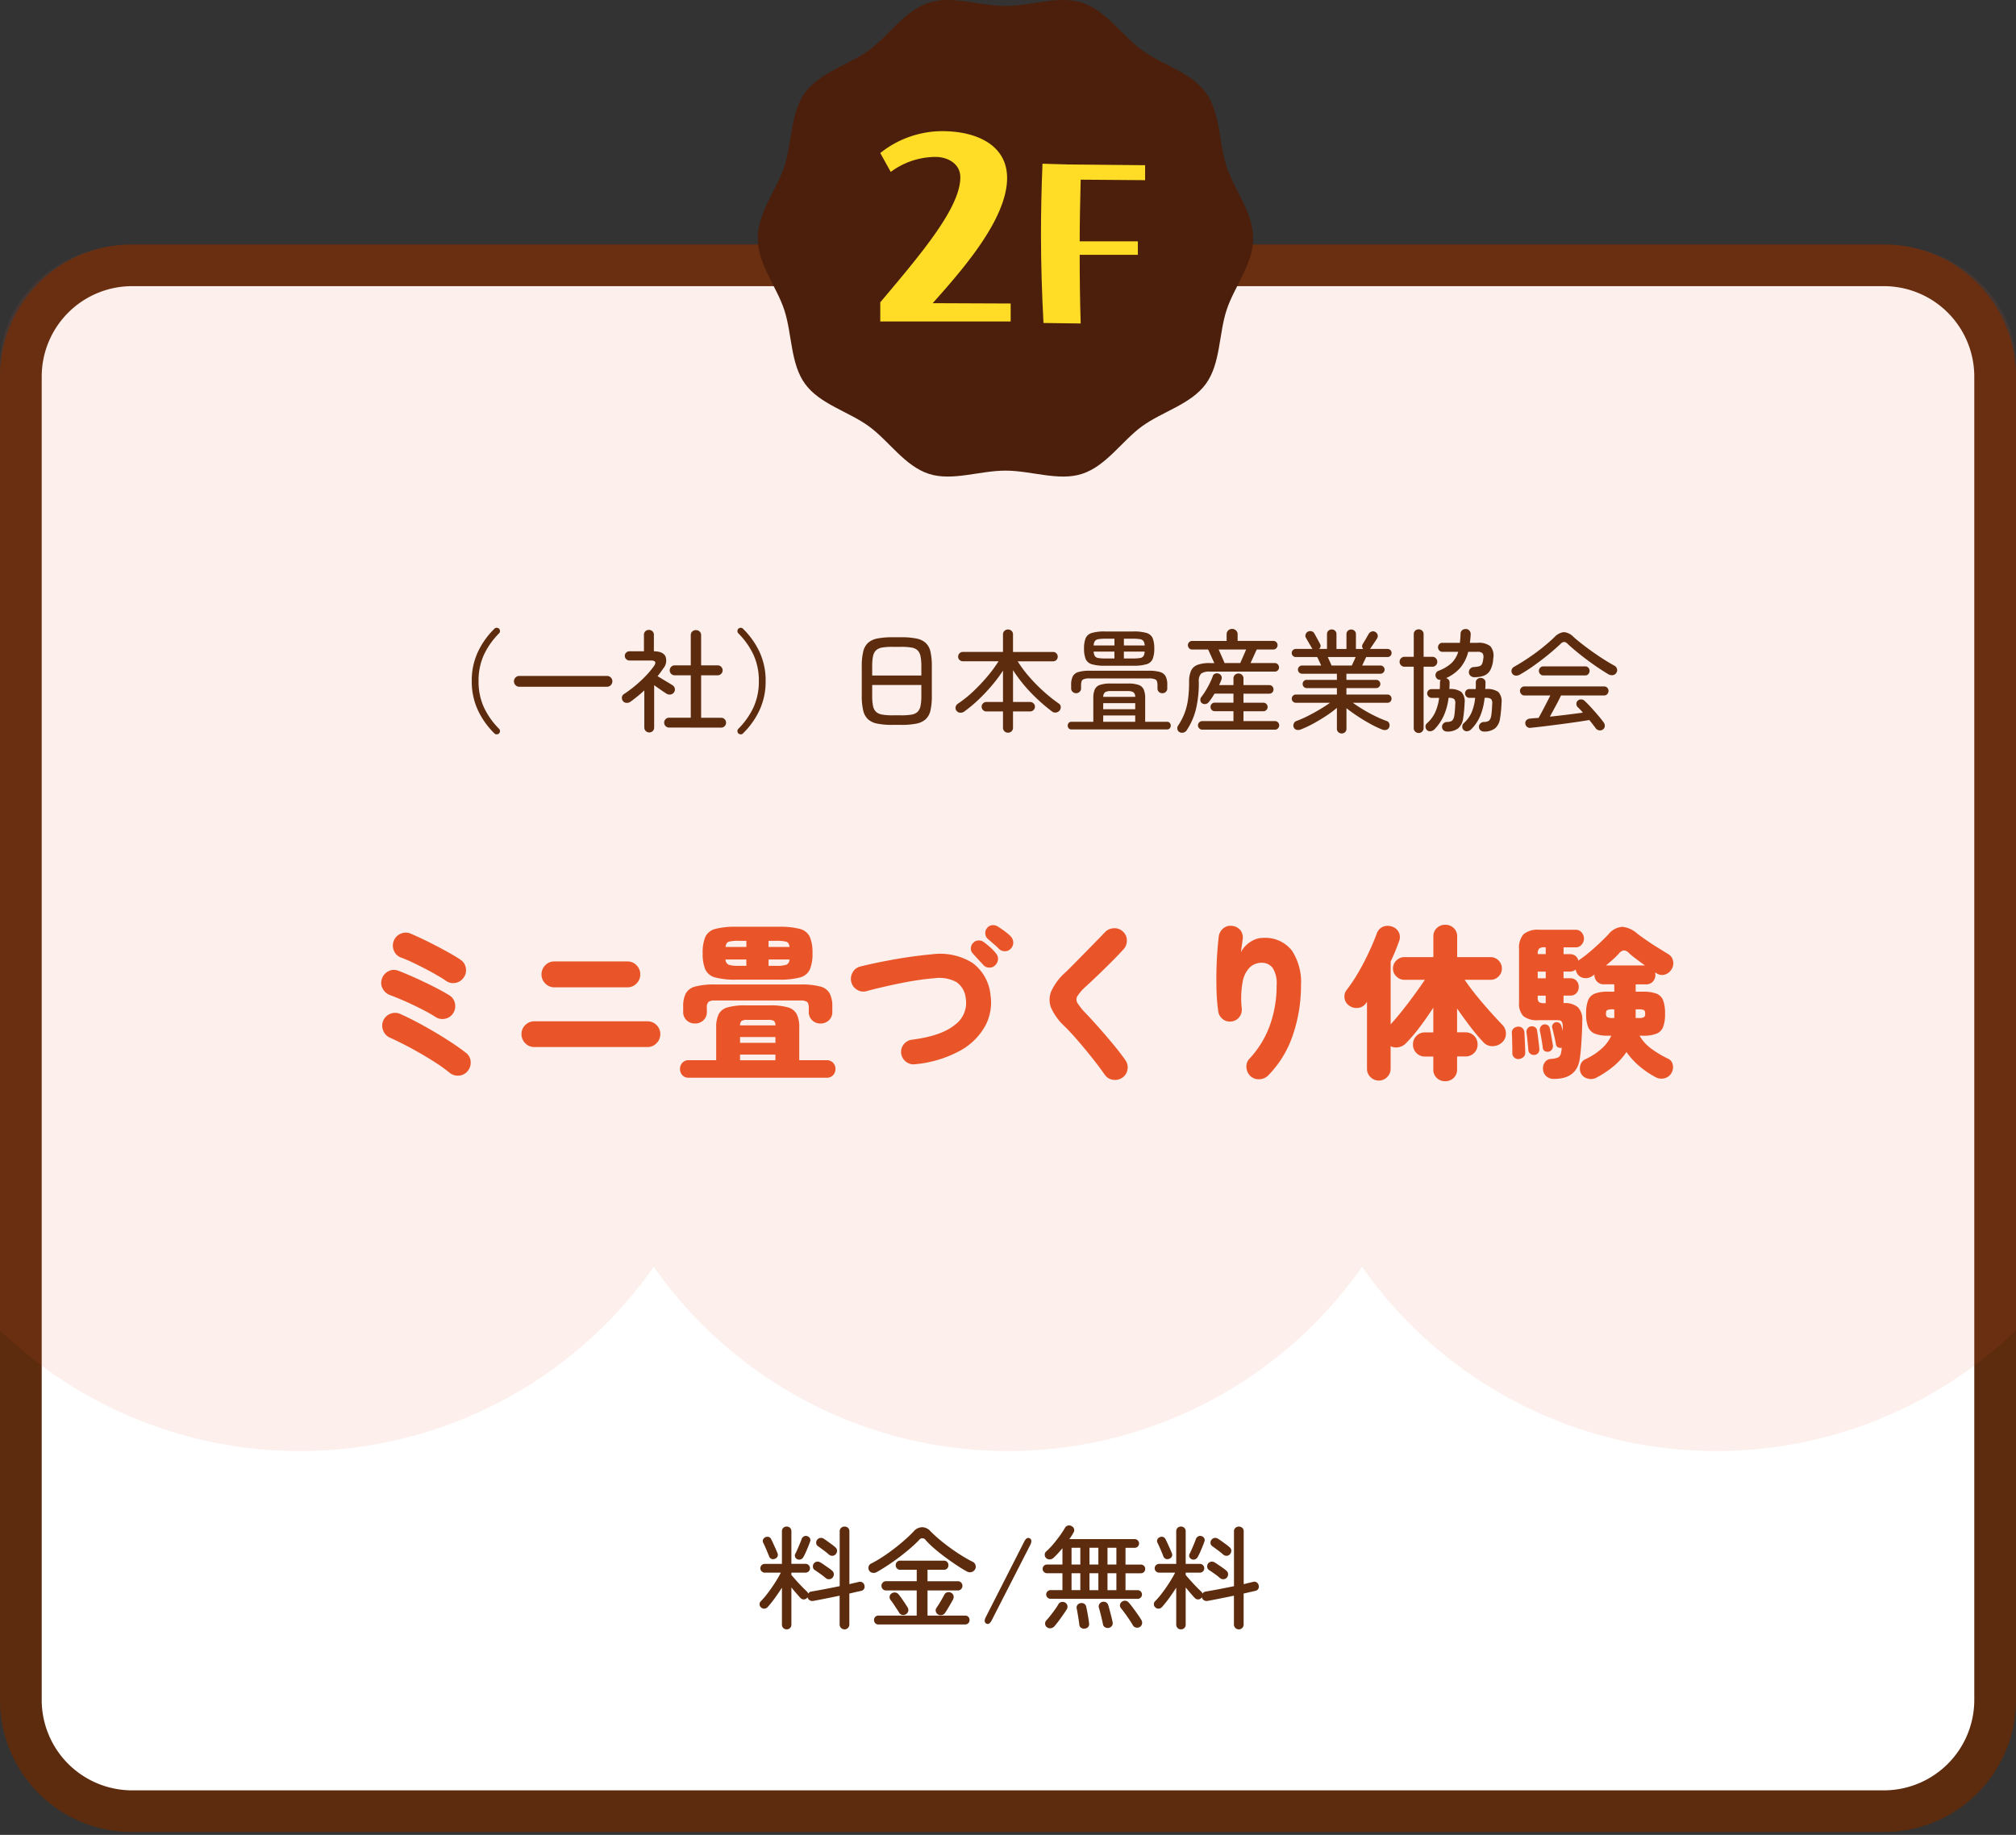
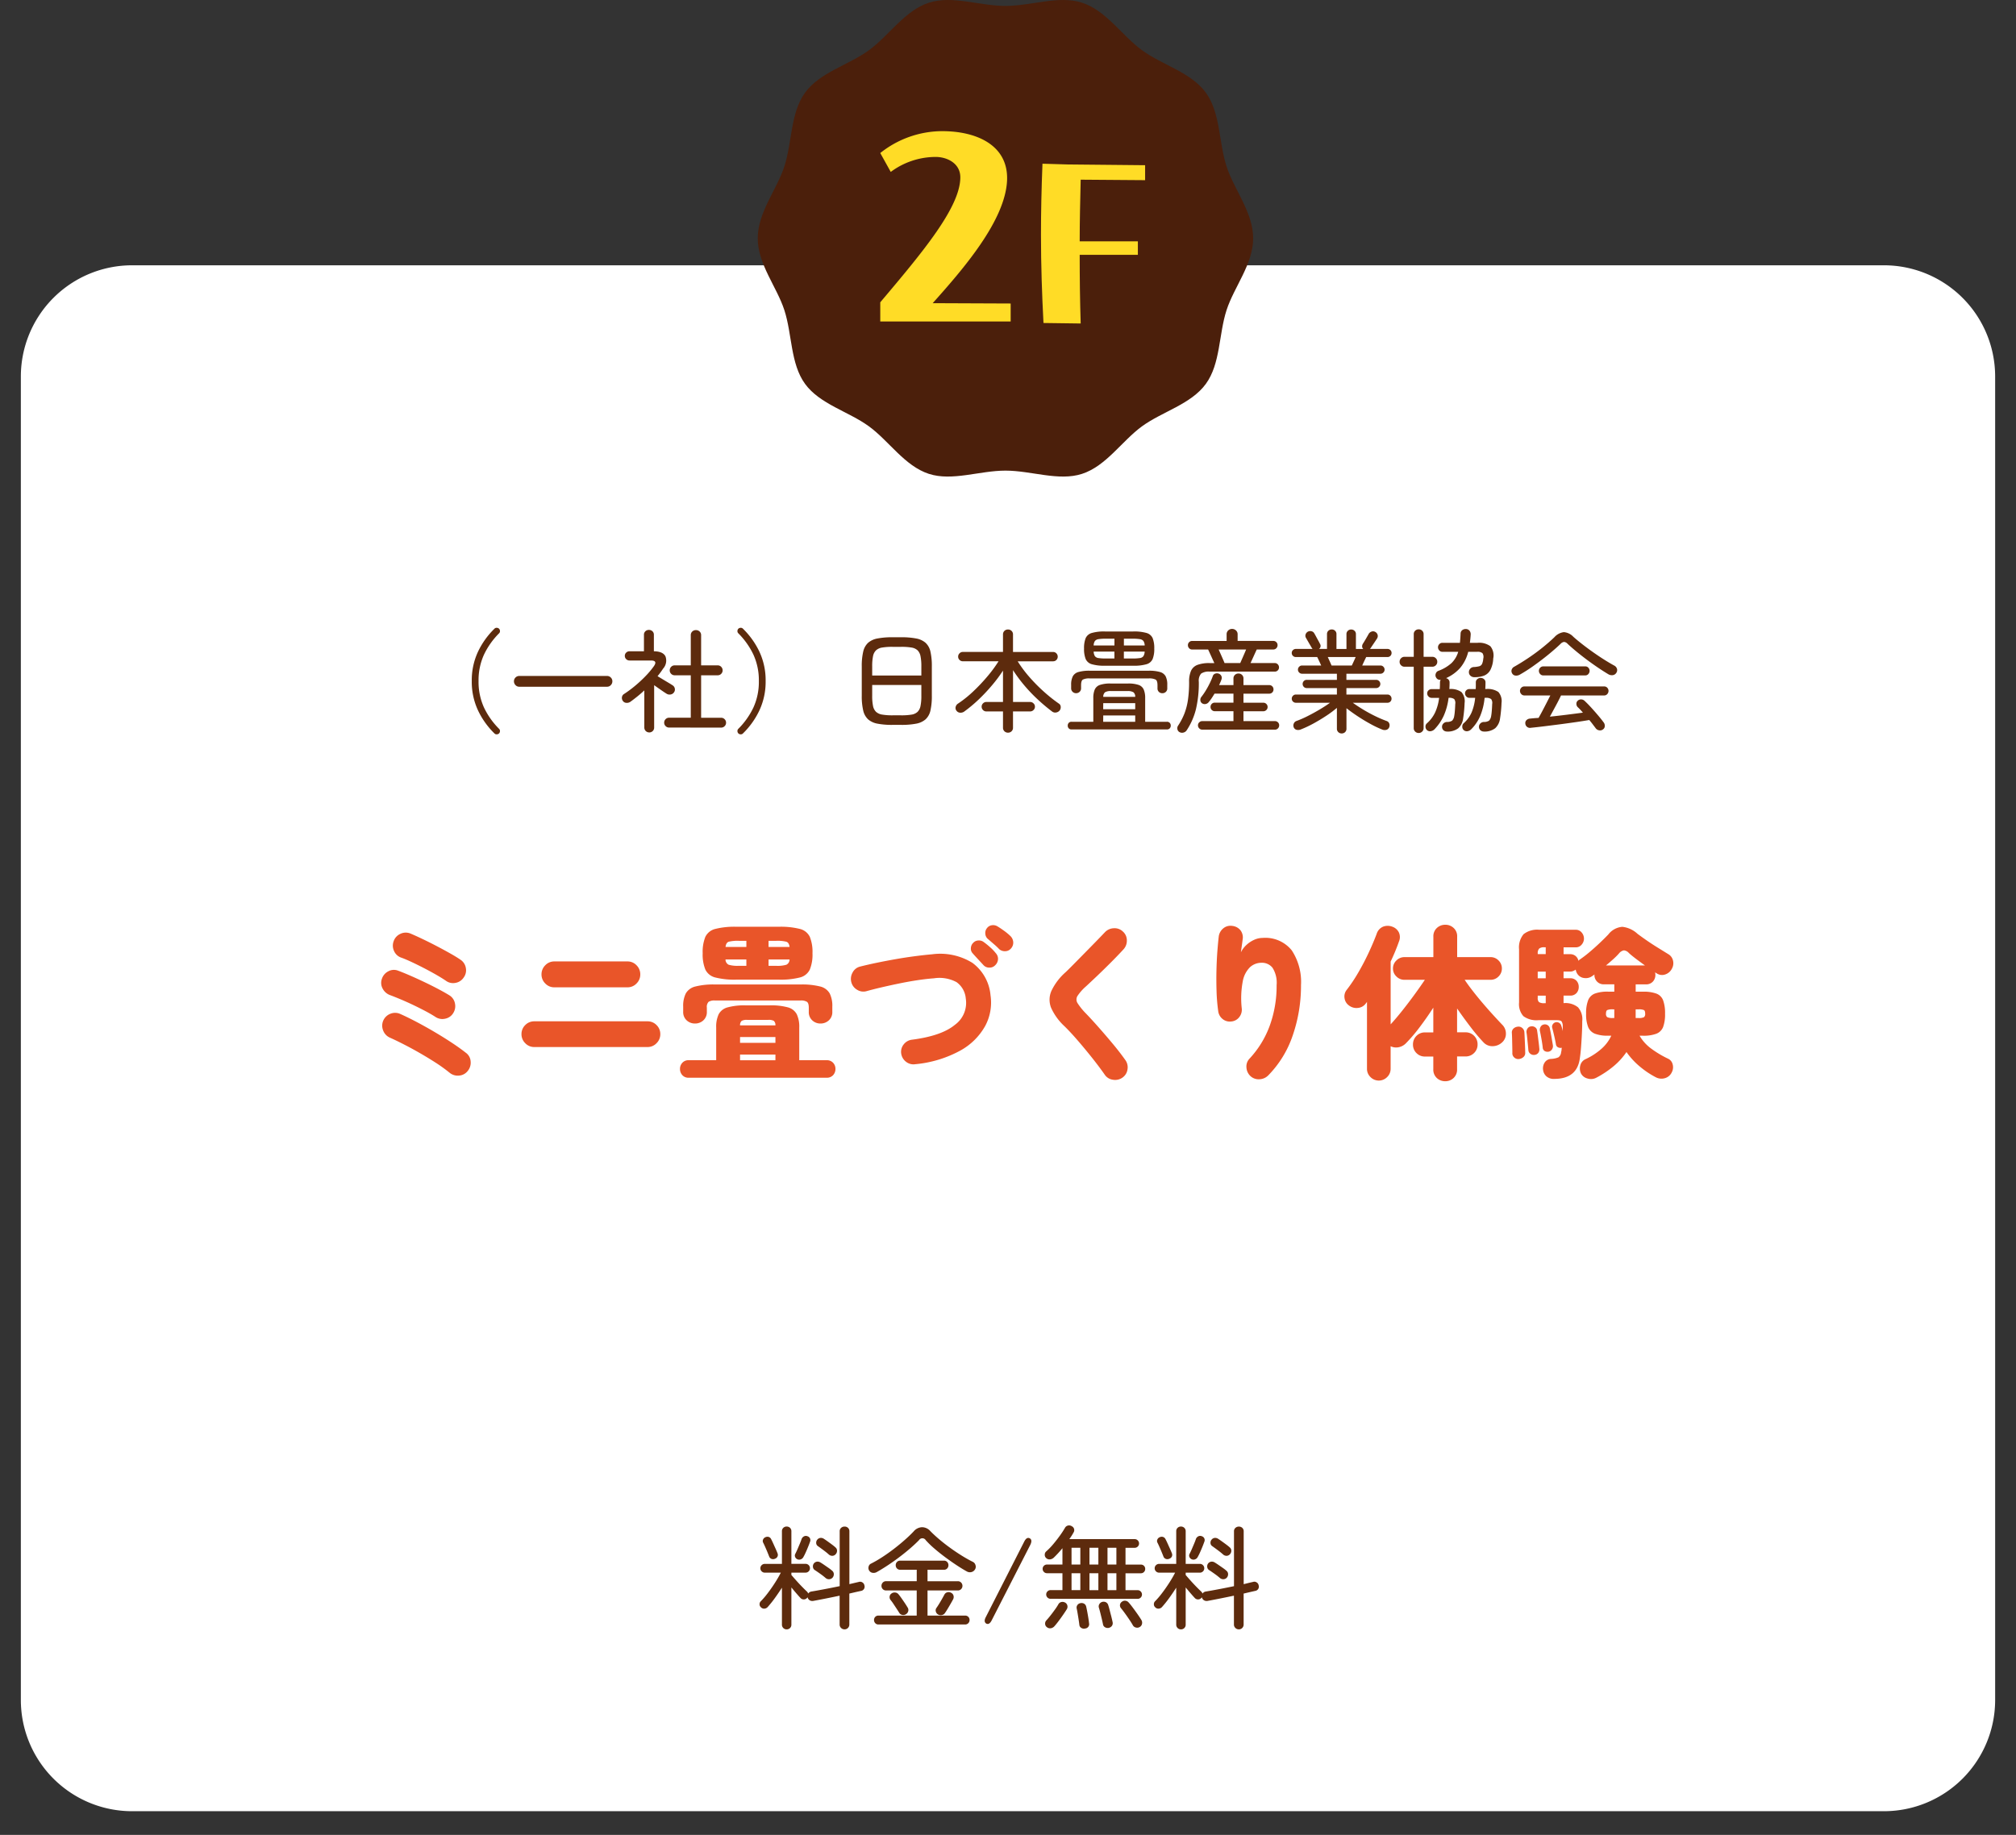
<svg xmlns="http://www.w3.org/2000/svg" width="290" height="264" viewBox="0 0 290 264">
  <rect x="0" y="0" width="290" height="264" fill="#333333" stroke="none" />
  <defs>
    <clipPath id="a">
      <path d="M19,0H271c10.493,0,19,7.773,19,17.362V211.468c0,9.589-8.507,17.362-19,17.362H19c-10.493,0-19-7.773-19-17.362V17.362C0,7.773,8.507,0,19,0Z" transform="translate(43 6334)" fill="#fff" stroke="#5d2b0d" stroke-width="6" />
    </clipPath>
    <clipPath id="b">
-       <rect width="531.974" height="311.399" fill="#e95529" />
-     </clipPath>
+       </clipPath>
    <clipPath id="c">
      <rect width="71.267" height="68.572" fill="none" />
    </clipPath>
  </defs>
  <g transform="translate(-43 -6857.83)">
    <g transform="translate(43 6893)">
      <path d="M271,225.422H19a16,16,0,0,1-16-16V19A16,16,0,0,1,19,3H271a16,16,0,0,1,16,16V209.422a16,16,0,0,1-16,16Z" fill="#fff" />
-       <path d="M19,6A13.015,13.015,0,0,0,6,19V209.422a13.015,13.015,0,0,0,13,13H271a13.015,13.015,0,0,0,13-13V19A13.015,13.015,0,0,0,271,6H19m0-6H271a19,19,0,0,1,19,19V209.422a19,19,0,0,1-19,19H19a19,19,0,0,1-19-19V19A19,19,0,0,1,19,0Z" fill="#5d2b0d" />
    </g>
    <path d="M4.512,1.36A.67.67,0,0,1,3.84.672V-4.64q-.5.784-1.04,1.528A15.588,15.588,0,0,1,1.792-1.856a.7.7,0,0,1-.472.232.591.591,0,0,1-.488-.184.561.561,0,0,1-.208-.448A.581.581,0,0,1,.816-2.7a11.62,11.62,0,0,0,.976-1.144q.544-.712,1.048-1.5T3.68-6.8h-2.3a.627.627,0,0,1-.448-.184.588.588,0,0,1-.192-.44A.606.606,0,0,1,.928-7.88a.627.627,0,0,1,.448-.184H3.84v-4.688a.651.651,0,0,1,.2-.5.674.674,0,0,1,.472-.184A.694.694,0,0,1,5-13.256a.651.651,0,0,1,.2.5v4.688H7.232a.619.619,0,0,1,.456.184.619.619,0,0,1,.184.456.6.6,0,0,1-.184.44.619.619,0,0,1-.456.184H5.2v.336q.288.336.7.8t.84.9q.424.432.7.688a.681.681,0,0,1,.176.288.7.7,0,0,1,.5-.3q.768-.128,1.864-.336t2.168-.432v-7.888a.638.638,0,0,1,.208-.5.723.723,0,0,1,.5-.184.694.694,0,0,1,.488.184.651.651,0,0,1,.2.5v7.6l.744-.176.616-.144a.6.6,0,0,1,.512.072.609.609,0,0,1,.288.424.612.612,0,0,1-.5.8L14.424-4q-.424.1-.888.208V.656a.683.683,0,0,1-.2.5.664.664,0,0,1-.488.2.691.691,0,0,1-.5-.2.67.67,0,0,1-.208-.5V-3.488q-.992.208-1.992.408t-1.8.344a.733.733,0,0,1-.528-.1.72.72,0,0,1-.3-.432.372.372,0,0,1-.064.1A.593.593,0,0,1,7-2.952a.615.615,0,0,1-.472-.184q-.256-.272-.608-.68T5.2-4.672V.672a.657.657,0,0,1-.2.5A.678.678,0,0,1,4.512,1.36Zm6.08-10.768q-.3-.272-.76-.616t-.824-.6a.553.553,0,0,1-.24-.44.669.669,0,0,1,.16-.488.667.667,0,0,1,.456-.248.764.764,0,0,1,.5.136q.224.144.536.368t.624.456q.312.232.5.408a.606.606,0,0,1,.224.48.731.731,0,0,1-.208.512.644.644,0,0,1-.472.216A.721.721,0,0,1,10.592-9.408Zm-.448,3.392a9.065,9.065,0,0,0-.776-.608Q8.9-6.96,8.528-7.2A.593.593,0,0,1,8.3-7.64a.677.677,0,0,1,.136-.488.7.7,0,0,1,.448-.256.77.77,0,0,1,.512.128q.24.144.552.36l.624.432a4.8,4.8,0,0,1,.5.392.631.631,0,0,1,.232.48.731.731,0,0,1-.184.512.673.673,0,0,1-.472.224A.724.724,0,0,1,10.144-6.016ZM6.08-8.72a.606.606,0,0,1-.344-.344A.508.508,0,0,1,5.76-9.5q.144-.272.32-.68t.344-.808q.168-.4.248-.656a.7.7,0,0,1,.352-.384.581.581,0,0,1,.48-.016.592.592,0,0,1,.368.3.593.593,0,0,1,.016.488q-.112.32-.28.736T7.256-9.7a7.214,7.214,0,0,1-.344.68.663.663,0,0,1-.352.3A.624.624,0,0,1,6.08-8.72ZM2.832-8.8a.619.619,0,0,1-.5.016A.578.578,0,0,1,2-9.136q-.1-.256-.248-.616T1.44-10.48q-.16-.368-.3-.64a.508.508,0,0,1-.008-.456.612.612,0,0,1,.344-.328.647.647,0,0,1,.5-.024A.612.612,0,0,1,2.3-11.6q.128.24.3.624t.344.76q.168.376.264.632a.58.58,0,0,1-.008.472A.621.621,0,0,1,2.832-8.8ZM17.728.656a.6.6,0,0,1-.464-.192.642.642,0,0,1-.176-.448.634.634,0,0,1,.176-.456.613.613,0,0,1,.464-.184h5.5V-4.24h-4.4a.631.631,0,0,1-.488-.2A.655.655,0,0,1,18.16-4.9a.674.674,0,0,1,.184-.472.631.631,0,0,1,.488-.2h4.4V-7.216H20.864a.619.619,0,0,1-.48-.192.662.662,0,0,1-.176-.464.662.662,0,0,1,.176-.464.619.619,0,0,1,.48-.192h6.272a.619.619,0,0,1,.48.192.662.662,0,0,1,.176.464.662.662,0,0,1-.176.464.619.619,0,0,1-.48.192H24.784v1.648h4.352a.631.631,0,0,1,.488.2.674.674,0,0,1,.184.472.655.655,0,0,1-.184.456.631.631,0,0,1-.488.2H24.784V-.624h5.392a.633.633,0,0,1,.48.184.634.634,0,0,1,.176.456.642.642,0,0,1-.176.448.619.619,0,0,1-.48.192ZM17.472-6.88a.919.919,0,0,1-.608.1.706.706,0,0,1-.48-.328.705.705,0,0,1-.072-.576.609.609,0,0,1,.344-.416,16.549,16.549,0,0,0,1.616-.936q.848-.552,1.672-1.184T21.5-11.5q.736-.648,1.28-1.224a1.665,1.665,0,0,1,1.208-.616,1.609,1.609,0,0,1,1.192.552q.544.56,1.3,1.2T28.1-10.328q.856.616,1.688,1.128t1.52.848a.716.716,0,0,1,.376.472.707.707,0,0,1-.072.616.835.835,0,0,1-.528.384.892.892,0,0,1-.656-.1q-.64-.352-1.44-.88T27.36-9q-.832-.616-1.576-1.256a13.209,13.209,0,0,1-1.256-1.216.564.564,0,0,0-.96-.016q-.528.544-1.248,1.168T20.768-9.064q-.832.632-1.68,1.192T17.472-6.88Zm8.8,6.08a.7.7,0,0,1-.3-.432.586.586,0,0,1,.1-.5q.16-.224.376-.576t.424-.72q.208-.368.336-.608a.632.632,0,0,1,.416-.336.691.691,0,0,1,.544.064.624.624,0,0,1,.352.408.719.719,0,0,1-.064.552q-.128.24-.344.616t-.432.736q-.216.36-.376.584a.665.665,0,0,1-.464.312A.761.761,0,0,1,26.272-.8ZM21.7-.832a.709.709,0,0,1-.528.112.644.644,0,0,1-.448-.288q-.144-.24-.376-.592l-.464-.7a6.006,6.006,0,0,0-.408-.56.652.652,0,0,1-.144-.5.6.6,0,0,1,.256-.432.731.731,0,0,1,.528-.152.679.679,0,0,1,.5.264q.176.208.424.56t.488.712q.24.36.368.584a.648.648,0,0,1,.12.528A.713.713,0,0,1,21.7-.832Zm12.32.88q-.352.7-.784.48-.416-.256-.08-.912L38.7-11.28q.352-.688.784-.464.416.224.1.912ZM42.48-3.04a.6.6,0,0,1-.44-.184.6.6,0,0,1-.184-.44.6.6,0,0,1,.184-.44.6.6,0,0,1,.44-.184h1.712V-6.72H41.968a.6.6,0,0,1-.44-.184.6.6,0,0,1-.184-.44.593.593,0,0,1,.184-.448.614.614,0,0,1,.44-.176h2.224V-10.32q-.3.368-.624.72t-.624.64a.938.938,0,0,1-.528.248.686.686,0,0,1-.56-.184.6.6,0,0,1-.208-.48.6.6,0,0,1,.208-.48,9.442,9.442,0,0,0,1.008-1.04q.512-.608.96-1.232a12.556,12.556,0,0,0,.72-1.1.667.667,0,0,1,.448-.352.7.7,0,0,1,.544.1.62.62,0,0,1,.336.416.628.628,0,0,1-.1.512q-.112.208-.264.448t-.328.48h9.408a.6.6,0,0,1,.44.184.6.6,0,0,1,.184.44.6.6,0,0,1-.184.44.6.6,0,0,1-.44.184H53.264v2.416h2.208a.607.607,0,0,1,.448.176.607.607,0,0,1,.176.448.614.614,0,0,1-.176.44.593.593,0,0,1-.448.184H53.264v2.432h1.744a.6.6,0,0,1,.44.184.6.6,0,0,1,.184.44.6.6,0,0,1-.184.44.6.6,0,0,1-.44.184ZM55.328,1.008a.708.708,0,0,1-.56.088A.665.665,0,0,1,54.32.768q-.176-.32-.488-.784t-.648-.928q-.336-.464-.592-.768a.632.632,0,0,1-.12-.48.613.613,0,0,1,.264-.416.681.681,0,0,1,.5-.152.7.7,0,0,1,.464.232q.272.3.632.784t.688.952q.328.472.52.792a.746.746,0,0,1,.1.552A.661.661,0,0,1,55.328,1.008ZM41.952,1.04A.6.6,0,0,1,41.7.568a.66.66,0,0,1,.176-.5q.24-.256.576-.68t.656-.872a8.035,8.035,0,0,0,.5-.768.627.627,0,0,1,.416-.32.759.759,0,0,1,.528.064.648.648,0,0,1,.344.424.7.7,0,0,1-.072.536q-.208.336-.528.8t-.648.9q-.328.44-.6.744a.869.869,0,0,1-.512.3A.706.706,0,0,1,41.952,1.04Zm8.928.1a.754.754,0,0,1-.552-.08.579.579,0,0,1-.3-.416q-.064-.32-.168-.76t-.216-.888q-.112-.448-.208-.752a.627.627,0,0,1,.064-.52.705.705,0,0,1,.4-.312.739.739,0,0,1,.536.04.665.665,0,0,1,.344.424q.1.3.216.76t.232.9q.112.448.176.768a.681.681,0,0,1-.08.528A.726.726,0,0,1,50.88,1.136Zm-3.424.1a.731.731,0,0,1-.552-.088.565.565,0,0,1-.28-.44q-.032-.288-.1-.728t-.144-.888q-.072-.448-.136-.72a.62.62,0,0,1,.1-.52.652.652,0,0,1,.416-.264.755.755,0,0,1,.536.064.654.654,0,0,1,.312.432q.064.272.152.736t.16.92q.072.456.1.744A.612.612,0,0,1,47.456,1.232Zm.624-5.52h1.28V-6.72H48.08Zm2.592,0h1.28V-6.72h-1.28ZM48.08-7.968h1.28v-2.416H48.08Zm2.592,0h1.28v-2.416h-1.28ZM45.5-4.288h1.264V-6.72H45.5Zm0-3.68h1.264v-2.416H45.5ZM61.232,1.36A.67.67,0,0,1,60.56.672V-4.64q-.5.784-1.04,1.528a15.588,15.588,0,0,1-1.008,1.256.7.7,0,0,1-.472.232.591.591,0,0,1-.488-.184.561.561,0,0,1-.208-.448.581.581,0,0,1,.192-.448,11.62,11.62,0,0,0,.976-1.144q.544-.712,1.048-1.5T60.4-6.8H58.1a.627.627,0,0,1-.448-.184.588.588,0,0,1-.192-.44.606.606,0,0,1,.192-.456.627.627,0,0,1,.448-.184H60.56v-4.688a.651.651,0,0,1,.2-.5.674.674,0,0,1,.472-.184.694.694,0,0,1,.488.184.651.651,0,0,1,.2.5v4.688h2.032a.619.619,0,0,1,.456.184.619.619,0,0,1,.184.456.6.6,0,0,1-.184.44.619.619,0,0,1-.456.184H61.92v.336q.288.336.7.8t.84.9q.424.432.7.688a.681.681,0,0,1,.176.288.7.7,0,0,1,.5-.3q.768-.128,1.864-.336t2.168-.432v-7.888a.638.638,0,0,1,.208-.5.723.723,0,0,1,.5-.184.694.694,0,0,1,.488.184.651.651,0,0,1,.2.5v7.6L71-5.328l.616-.144a.6.6,0,0,1,.512.072.609.609,0,0,1,.288.424.612.612,0,0,1-.5.8L71.144-4q-.424.1-.888.208V.656a.683.683,0,0,1-.2.5.664.664,0,0,1-.488.2.691.691,0,0,1-.5-.2.67.67,0,0,1-.208-.5V-3.488q-.992.208-1.992.408t-1.8.344a.733.733,0,0,1-.528-.1.72.72,0,0,1-.3-.432.372.372,0,0,1-.064.1.593.593,0,0,1-.456.216.615.615,0,0,1-.472-.184q-.256-.272-.608-.68t-.72-.856V.672a.657.657,0,0,1-.2.5A.678.678,0,0,1,61.232,1.36Zm6.08-10.768q-.3-.272-.76-.616t-.824-.6a.553.553,0,0,1-.24-.44.669.669,0,0,1,.16-.488A.667.667,0,0,1,66.1-11.8a.764.764,0,0,1,.5.136q.224.144.536.368t.624.456q.312.232.5.408a.606.606,0,0,1,.224.48.731.731,0,0,1-.208.512.644.644,0,0,1-.472.216A.721.721,0,0,1,67.312-9.408Zm-.448,3.392a9.065,9.065,0,0,0-.776-.608q-.472-.336-.84-.576a.593.593,0,0,1-.232-.44.677.677,0,0,1,.136-.488.7.7,0,0,1,.448-.256.77.77,0,0,1,.512.128q.24.144.552.36l.624.432a4.8,4.8,0,0,1,.5.392.631.631,0,0,1,.232.48.731.731,0,0,1-.184.512.673.673,0,0,1-.472.224A.724.724,0,0,1,66.864-6.016ZM62.8-8.72a.606.606,0,0,1-.344-.344.508.508,0,0,1,.024-.44q.144-.272.32-.68t.344-.808q.168-.4.248-.656a.7.7,0,0,1,.352-.384.581.581,0,0,1,.48-.016.592.592,0,0,1,.368.3.593.593,0,0,1,.016.488q-.112.32-.28.736t-.352.824a7.215,7.215,0,0,1-.344.68.663.663,0,0,1-.352.3A.624.624,0,0,1,62.8-8.72ZM59.552-8.8a.619.619,0,0,1-.5.016.578.578,0,0,1-.336-.352q-.1-.256-.248-.616t-.312-.728q-.16-.368-.3-.64a.508.508,0,0,1-.008-.456.612.612,0,0,1,.344-.328.647.647,0,0,1,.5-.024.612.612,0,0,1,.336.328q.128.24.3.624t.344.76q.168.376.264.632a.58.58,0,0,1-.008.472A.621.621,0,0,1,59.552-8.8Z" transform="translate(151.64 7090.901)" fill="#5d2b0d" />
    <g transform="translate(0 559)" clip-path="url(#a)">
      <g transform="translate(-78 6196.202)" opacity="0.097">
        <g clip-path="url(#b)">
          <path d="M124.413,178.158a62.207,62.207,0,1,1-62.207-62.207,62.207,62.207,0,0,1,62.207,62.207" transform="translate(-0.001 71.034)" fill="#e95529" />
          <path d="M187.6,178.158a62.207,62.207,0,1,1-62.207-62.207A62.207,62.207,0,0,1,187.6,178.158" transform="translate(38.707 71.034)" fill="#e95529" />
-           <path d="M250.779,178.158a62.207,62.207,0,1,1-62.207-62.207,62.207,62.207,0,0,1,62.207,62.207" transform="translate(77.414 71.034)" fill="#e95529" />
-           <path d="M313.962,178.158a62.207,62.207,0,1,1-62.207-62.207,62.207,62.207,0,0,1,62.207,62.207" transform="translate(116.122 71.034)" fill="#e95529" />
          <path d="M377.145,178.158a62.207,62.207,0,1,1-62.207-62.207,62.207,62.207,0,0,1,62.207,62.207" transform="translate(154.829 71.034)" fill="#e95529" />
          <rect width="526.075" height="245.44" transform="translate(2.95)" fill="#e95529" />
        </g>
      </g>
    </g>
    <path d="M15.672.96A22.137,22.137,0,0,0,13.8-.4Q12.72-1.1,11.532-1.788T9.18-3.072Q8.016-3.672,7.056-4.1A1.834,1.834,0,0,1,6.1-5.16a1.813,1.813,0,0,1,.048-1.416,1.836,1.836,0,0,1,1.044-.96,1.785,1.785,0,0,1,1.4.048q1.08.48,2.352,1.152T13.5-4.908q1.284.756,2.448,1.524T18-1.92a1.652,1.652,0,0,1,.7,1.236A1.857,1.857,0,0,1,18.288.7a1.745,1.745,0,0,1-1.248.672A1.838,1.838,0,0,1,15.672.96ZM13.656-7.056q-.624-.408-1.488-.864t-1.8-.9q-.936-.444-1.788-.8T7.128-10.2a1.945,1.945,0,0,1-1.08-.936,1.7,1.7,0,0,1-.12-1.392,1.839,1.839,0,0,1,.924-1.1,1.662,1.662,0,0,1,1.4-.1q.72.264,1.74.708t2.1.96q1.08.516,2.028,1.02t1.524.864a1.736,1.736,0,0,1,.8,1.164,1.844,1.844,0,0,1-.252,1.4,1.736,1.736,0,0,1-1.164.8A1.773,1.773,0,0,1,13.656-7.056Zm1.464-5.232q-.6-.408-1.464-.9t-1.8-.972q-.936-.48-1.764-.864T8.712-15.6a1.746,1.746,0,0,1-1.032-.96,1.813,1.813,0,0,1-.048-1.416,1.789,1.789,0,0,1,.96-1.044,1.78,1.78,0,0,1,1.416-.06q.744.312,1.752.792t2.064,1.032q1.056.552,1.968,1.068t1.464.9a1.757,1.757,0,0,1,.756,1.188,1.743,1.743,0,0,1-.324,1.38,1.757,1.757,0,0,1-1.188.756A1.743,1.743,0,0,1,15.12-12.288ZM27.864-2.736a1.762,1.762,0,0,1-1.308-.552,1.794,1.794,0,0,1-.54-1.3,1.781,1.781,0,0,1,.54-1.308,1.781,1.781,0,0,1,1.308-.54H44.136a1.781,1.781,0,0,1,1.308.54,1.781,1.781,0,0,1,.54,1.308,1.794,1.794,0,0,1-.54,1.3,1.762,1.762,0,0,1-1.308.552Zm2.88-8.592a1.762,1.762,0,0,1-1.308-.552,1.794,1.794,0,0,1-.54-1.3,1.821,1.821,0,0,1,.54-1.32,1.762,1.762,0,0,1,1.308-.552H41.256a1.762,1.762,0,0,1,1.308.552,1.821,1.821,0,0,1,.54,1.32,1.794,1.794,0,0,1-.54,1.3,1.762,1.762,0,0,1-1.308.552ZM50.064,1.68a1.167,1.167,0,0,1-.912-.372,1.3,1.3,0,0,1-.336-.9,1.264,1.264,0,0,1,.336-.876,1.167,1.167,0,0,1,.912-.372h3.96v-4.7a4.23,4.23,0,0,1,.36-1.92,2.038,2.038,0,0,1,1.284-.984,9.054,9.054,0,0,1,2.58-.288h3.5a9.033,9.033,0,0,1,2.592.288,2.034,2.034,0,0,1,1.272.984,4.23,4.23,0,0,1,.36,1.92v4.7h3.936a1.2,1.2,0,0,1,.936.372,1.264,1.264,0,0,1,.336.876,1.3,1.3,0,0,1-.336.9,1.2,1.2,0,0,1-.936.372Zm6.864-14.112a11.234,11.234,0,0,1-3.036-.312,2.145,2.145,0,0,1-1.428-1.14,5.709,5.709,0,0,1-.384-2.34,5.783,5.783,0,0,1,.384-2.364,2.145,2.145,0,0,1,1.428-1.14,11.234,11.234,0,0,1,3.036-.312h6.1a11.234,11.234,0,0,1,3.036.312,2.145,2.145,0,0,1,1.428,1.14,5.783,5.783,0,0,1,.384,2.364,5.709,5.709,0,0,1-.384,2.34,2.145,2.145,0,0,1-1.428,1.14,11.234,11.234,0,0,1-3.036.312ZM50.976-6.12a1.728,1.728,0,0,1-1.2-.456,1.6,1.6,0,0,1-.5-1.248v-.72a4,4,0,0,1,.384-1.92,2.164,2.164,0,0,1,1.38-.984,10.556,10.556,0,0,1,2.8-.288H66.168a10.534,10.534,0,0,1,2.808.288,2.158,2.158,0,0,1,1.368.984,4,4,0,0,1,.384,1.92V-7.8a1.569,1.569,0,0,1-.5,1.224,1.728,1.728,0,0,1-1.2.456,1.685,1.685,0,0,1-1.188-.456A1.588,1.588,0,0,1,67.344-7.8v-.6q0-.648-.264-.84a1.609,1.609,0,0,0-.912-.192H53.832a1.546,1.546,0,0,0-.9.192,1.039,1.039,0,0,0-.252.84v.576a1.6,1.6,0,0,1-.5,1.248A1.728,1.728,0,0,1,50.976-6.12Zm6.48,2.784h5.088v-.84H57.456Zm0,2.5h5.088v-.816H57.456Zm0-5.016h5.088a.821.821,0,0,0-.228-.648,1.527,1.527,0,0,0-.8-.144H58.488a1.527,1.527,0,0,0-.8.144A.821.821,0,0,0,57.456-5.856Zm4.1-8.568h1.1a4.518,4.518,0,0,0,1.464-.156.837.837,0,0,0,.456-.756H61.56Zm-4.272,0h1.08v-.912h-3a.837.837,0,0,0,.456.756A4.518,4.518,0,0,0,57.288-14.424Zm4.272-2.712h3.024q-.072-.624-.468-.756a5.313,5.313,0,0,0-1.452-.132h-1.1Zm-6.192,0h3v-.888h-1.08a5.313,5.313,0,0,0-1.452.132Q55.44-17.76,55.368-17.136ZM82.656-.264a1.72,1.72,0,0,1-1.32-.348,1.807,1.807,0,0,1-.7-1.188A1.7,1.7,0,0,1,81-3.12a1.76,1.76,0,0,1,1.2-.672q4.248-.552,6.156-2.136A3.9,3.9,0,0,0,89.928-9.7,3.224,3.224,0,0,0,88.6-12.072a5.2,5.2,0,0,0-3.252-.552q-1.032.072-2.316.264t-2.628.468q-1.344.276-2.58.564t-2.172.552a1.669,1.669,0,0,1-1.344-.192,1.766,1.766,0,0,1-.84-1.08,1.844,1.844,0,0,1,.168-1.392,1.666,1.666,0,0,1,1.056-.864q1.032-.264,2.352-.54t2.748-.528q1.428-.252,2.808-.432t2.484-.276a8.8,8.8,0,0,1,5.8,1.236,6.483,6.483,0,0,1,2.6,4.644,7.112,7.112,0,0,1-.756,4.416,9.117,9.117,0,0,1-3.6,3.564A16.684,16.684,0,0,1,82.656-.264ZM94.152-14.5a1.091,1.091,0,0,1-.84.336,1.1,1.1,0,0,1-.864-.384q-.24-.264-.732-.792t-.828-.912a.971.971,0,0,1-.228-.708,1.115,1.115,0,0,1,.348-.78,1.021,1.021,0,0,1,.7-.324,1.12,1.12,0,0,1,.768.2,11.124,11.124,0,0,1,.936.756,6.413,6.413,0,0,1,.84.876,1.183,1.183,0,0,1,.312.864A1.29,1.29,0,0,1,94.152-14.5Zm.576-2.328a9.841,9.841,0,0,0-.78-.732q-.54-.468-.924-.8a1.1,1.1,0,0,1-.288-.684A1.09,1.09,0,0,1,93-19.872a1.015,1.015,0,0,1,.66-.384,1.187,1.187,0,0,1,.8.144q.408.24.972.648a7.849,7.849,0,0,1,.948.792,1.347,1.347,0,0,1,.372.84,1.216,1.216,0,0,1-.3.888,1.11,1.11,0,0,1-.816.42A1.25,1.25,0,0,1,94.728-16.824ZM112.44,1.68a1.819,1.819,0,0,1-1.356.288,1.658,1.658,0,0,1-1.164-.72q-.84-1.2-1.884-2.508t-2.076-2.5q-1.032-1.188-1.848-1.98a8.247,8.247,0,0,1-1.9-2.616,3.14,3.14,0,0,1,.024-2.436,8.318,8.318,0,0,1,2.04-2.7q.48-.456,1.176-1.164l1.512-1.536q.816-.828,1.6-1.632t1.4-1.452a1.835,1.835,0,0,1,1.284-.552,1.707,1.707,0,0,1,1.284.48,1.674,1.674,0,0,1,.564,1.26,1.829,1.829,0,0,1-.492,1.308q-.84.912-1.848,1.92t-1.944,1.9q-.936.888-1.584,1.488A6.894,6.894,0,0,0,106-10.092a.963.963,0,0,0,0,1.032,9.077,9.077,0,0,0,1.116,1.4q.816.84,1.836,1.992t2.064,2.4q1.044,1.248,1.86,2.4a1.761,1.761,0,0,1,.312,1.356A1.715,1.715,0,0,1,112.44,1.68Zm18.432-.24A1.828,1.828,0,0,1,130.3.192a1.615,1.615,0,0,1,.456-1.272,13.961,13.961,0,0,0,2.9-4.74,16.739,16.739,0,0,0,.984-5.82,4.022,4.022,0,0,0-.588-2.5,1.926,1.926,0,0,0-1.572-.72,2.455,2.455,0,0,0-1.656.624,3.805,3.805,0,0,0-1.056,2.064,13.115,13.115,0,0,0-.144,3.864,1.713,1.713,0,0,1-.36,1.272,1.6,1.6,0,0,1-1.152.624,1.636,1.636,0,0,1-1.248-.36A1.706,1.706,0,0,1,126.24-7.9a26.187,26.187,0,0,1-.24-2.88q-.048-1.536-.012-3.024t.132-2.748q.1-1.26.192-2.052a1.8,1.8,0,0,1,.648-1.2,1.624,1.624,0,0,1,1.3-.36,1.744,1.744,0,0,1,1.176.624,1.69,1.69,0,0,1,.312,1.368q-.024.24-.108.816t-.132.984a3.483,3.483,0,0,1,.756-1.02,4.1,4.1,0,0,1,1.116-.756,2.956,2.956,0,0,1,1.248-.288,4.879,4.879,0,0,1,4.188,1.788,8.233,8.233,0,0,1,1.332,5,21.917,21.917,0,0,1-1.176,7.2,15.077,15.077,0,0,1-3.528,5.784,1.869,1.869,0,0,1-1.272.564A1.728,1.728,0,0,1,130.872,1.44Zm28.032.744a1.734,1.734,0,0,1-1.224-.468,1.636,1.636,0,0,1-.5-1.26V-1.368h-1.2a1.666,1.666,0,0,1-1.224-.5,1.666,1.666,0,0,1-.5-1.224,1.7,1.7,0,0,1,.5-1.248,1.666,1.666,0,0,1,1.224-.5h1.2V-8.4q-.912,1.416-1.956,2.8a22.607,22.607,0,0,1-2,2.34,1.977,1.977,0,0,1-1.032.552,1.79,1.79,0,0,1-1.152-.144V.384a1.639,1.639,0,0,1-.5,1.2,1.681,1.681,0,0,1-2.4,0,1.639,1.639,0,0,1-.5-1.2V-9.24a.629.629,0,0,1-.072.108q-.048.06-.1.132a1.565,1.565,0,0,1-1.128.636,1.772,1.772,0,0,1-1.32-.372,1.539,1.539,0,0,1-.612-1.056,1.509,1.509,0,0,1,.3-1.152,22.024,22.024,0,0,0,1.68-2.508q.816-1.4,1.5-2.868t1.14-2.688a1.643,1.643,0,0,1,.924-1.044,1.847,1.847,0,0,1,1.356.012,1.646,1.646,0,0,1,.912.8,1.6,1.6,0,0,1,.024,1.308,29.348,29.348,0,0,1-1.2,2.9V-6q.792-.864,1.716-2.028t1.776-2.34q.852-1.176,1.428-2.04h-2.928a1.611,1.611,0,0,1-1.164-.48,1.552,1.552,0,0,1-.492-1.152,1.552,1.552,0,0,1,.492-1.152,1.611,1.611,0,0,1,1.164-.48h4.152v-2.952a1.607,1.607,0,0,1,.5-1.236,1.734,1.734,0,0,1,1.224-.468,1.7,1.7,0,0,1,1.2.468,1.607,1.607,0,0,1,.5,1.236v2.952h4.8a1.571,1.571,0,0,1,1.152.48,1.571,1.571,0,0,1,.48,1.152,1.571,1.571,0,0,1-.48,1.152,1.571,1.571,0,0,1-1.152.48h-3.72q.48.72,1.164,1.6T164.3-9.036q.768.9,1.5,1.7t1.284,1.38a1.777,1.777,0,0,1,.54,1.272,1.657,1.657,0,0,1-.54,1.272,2.025,2.025,0,0,1-1.344.552,1.72,1.72,0,0,1-1.32-.528,27.888,27.888,0,0,1-1.9-2.256q-1.008-1.32-1.92-2.64v3.432h1.2a1.7,1.7,0,0,1,1.248.5,1.7,1.7,0,0,1,.5,1.248,1.666,1.666,0,0,1-.5,1.224,1.7,1.7,0,0,1-1.248.5h-1.2V.456a1.636,1.636,0,0,1-.5,1.26A1.7,1.7,0,0,1,158.9,2.184Zm15.72-.336a1.617,1.617,0,0,1-1.152-.348,1.445,1.445,0,0,1-.5-.948,1.538,1.538,0,0,1,.24-1.08,1.155,1.155,0,0,1,.912-.5,3.068,3.068,0,0,0,1.056-.228.983.983,0,0,0,.384-.756.962.962,0,0,0,.06-.288q.012-.168.036-.336a.74.74,0,0,1-.54-.06.551.551,0,0,1-.3-.42q-.072-.456-.24-1.188T174.288-5.5a.592.592,0,0,1,.072-.492.675.675,0,0,1,.384-.3.671.671,0,0,1,.528.072.665.665,0,0,1,.312.408,4.967,4.967,0,0,1,.216.792V-5.76a1.2,1.2,0,0,0-.168-.66q-.144-.18-.7-.18H172.3a3.176,3.176,0,0,1-2.16-.576,2.591,2.591,0,0,1-.624-1.968V-16.8a2.974,2.974,0,0,1,.648-2.172,3.182,3.182,0,0,1,2.256-.636h5.232a1.073,1.073,0,0,1,.876.4,1.351,1.351,0,0,1,.324.876,1.321,1.321,0,0,1-.324.852,1.073,1.073,0,0,1-.876.4H175.92v.984h.936a1.184,1.184,0,0,1,.792.264,1.224,1.224,0,0,1,.408.672.144.144,0,0,0,.1-.1,16.613,16.613,0,0,0,1.488-1.128q.768-.648,1.476-1.32t1.236-1.224a2.812,2.812,0,0,1,2.016-1.1,3.832,3.832,0,0,1,2.184,1.008q.576.432,1.32.948t1.56,1.02l1.512.936a1.426,1.426,0,0,1,.708.924,1.59,1.59,0,0,1-.156,1.188,1.636,1.636,0,0,1-.924.816,1.371,1.371,0,0,1-1.26-.144l-.24-.144a1.785,1.785,0,0,1,.036.18,1.473,1.473,0,0,1,.012.2,1.361,1.361,0,0,1-.36.948,1.293,1.293,0,0,1-1.008.4h-1.464V-10.7h1.056a5.362,5.362,0,0,1,1.92.276,1.665,1.665,0,0,1,.972.972,5.362,5.362,0,0,1,.276,1.92,5.26,5.26,0,0,1-.276,1.908,1.709,1.709,0,0,1-.972.972,5.158,5.158,0,0,1-1.92.288h-.5a6.169,6.169,0,0,0,1.716,1.884,14.622,14.622,0,0,0,2.34,1.4,1.2,1.2,0,0,1,.708.84,1.561,1.561,0,0,1-.132,1.152,1.563,1.563,0,0,1-.972.828,1.737,1.737,0,0,1-1.332-.132A12.511,12.511,0,0,1,186.948.12a10.667,10.667,0,0,1-1.98-2.136A9.854,9.854,0,0,1,183.012.108a14.131,14.131,0,0,1-2.388,1.572,1.631,1.631,0,0,1-1.272.108,1.454,1.454,0,0,1-.936-.732,1.683,1.683,0,0,1-.072-1.212,1.309,1.309,0,0,1,.72-.828,9.568,9.568,0,0,0,2.28-1.476,5.705,5.705,0,0,0,1.44-1.908h-.456a5.06,5.06,0,0,1-1.908-.288,1.757,1.757,0,0,1-.972-.972,5.06,5.06,0,0,1-.288-1.908,5.158,5.158,0,0,1,.288-1.92,1.709,1.709,0,0,1,.972-.972,5.26,5.26,0,0,1,1.908-.276h.888V-11.76h-1.488a1.3,1.3,0,0,1-1-.4,1.336,1.336,0,0,1-.372-.948.049.049,0,0,1,.012-.036.049.049,0,0,0,.012-.036l-.312.216a1.585,1.585,0,0,1-1.176.3,1.327,1.327,0,0,1-.984-.588,1.493,1.493,0,0,1-.24-.624,1.989,1.989,0,0,1-.36.2,1.132,1.132,0,0,1-.456.084h-.936v.96h.936a1.179,1.179,0,0,1,.924.36,1.279,1.279,0,0,1,.324.888,1.279,1.279,0,0,1-.324.888,1.179,1.179,0,0,1-.924.36h-.936v1.08h.048a2.885,2.885,0,0,1,2.028.6,2.58,2.58,0,0,1,.612,1.992q0,.816-.048,1.788t-.12,1.932q-.072.96-.192,1.728Q177.816,1.824,174.624,1.848Zm-5.16-2.856a.84.84,0,0,1-.66-.24.788.788,0,0,1-.252-.648q0-.336-.012-.876t-.024-1.092q-.012-.552-.036-.888a.771.771,0,0,1,.216-.624,1.034,1.034,0,0,1,.624-.288.808.808,0,0,1,.66.192.841.841,0,0,1,.3.6q.024.336.048.888t.048,1.116q.024.564.024.924a.77.77,0,0,1-.24.636A1.161,1.161,0,0,1,169.464-1.008Zm12.552-13.464h5.616q-.672-.48-1.32-.972t-1.008-.828a1.072,1.072,0,0,0-.708-.372,1.169,1.169,0,0,0-.708.444,9.74,9.74,0,0,1-.816.816Q182.568-14.928,182.016-14.472ZM171.768-1.608a.806.806,0,0,1-.624-.156.7.7,0,0,1-.288-.516q-.024-.312-.072-.8l-.1-.984q-.048-.492-.1-.78a.839.839,0,0,1,.168-.588.673.673,0,0,1,.5-.276.779.779,0,0,1,.576.132.647.647,0,0,1,.288.516q.048.288.108.768l.12.96q.06.48.084.792a.867.867,0,0,1-.132.624A.736.736,0,0,1,171.768-1.608Zm1.992-.456a.837.837,0,0,1-.54-.084.621.621,0,0,1-.3-.516q-.048-.48-.18-1.224t-.228-1.176a.863.863,0,0,1,.12-.612.649.649,0,0,1,.432-.3.715.715,0,0,1,.888.624q.1.432.228,1.176t.2,1.176a.85.85,0,0,1-.12.588A.745.745,0,0,1,173.76-2.064Zm12.528-4.848h.408a1.618,1.618,0,0,0,.792-.12.593.593,0,0,0,.168-.5q0-.408-.168-.516a1.777,1.777,0,0,0-.792-.108h-.408Zm-3.288,0h.216V-8.16H183a1.868,1.868,0,0,0-.8.108q-.18.108-.18.516a.572.572,0,0,0,.18.5A1.7,1.7,0,0,0,183-6.912Zm-9.84-2.136h.192v-1.08H172.2v.312a.8.8,0,0,0,.18.612A1.3,1.3,0,0,0,173.16-9.048Zm-.96-3.576h1.152v-.96H172.2Zm0-3.48h1.152v-.984h-.216a1.072,1.072,0,0,0-.732.192.98.98,0,0,0-.2.72Z" transform="translate(92 7011.211)" fill="#e95529" />
    <path d="M14.784,1.456a.5.5,0,0,1-.344.128.419.419,0,0,1-.328-.144,11.441,11.441,0,0,1-2.36-3.32,9.712,9.712,0,0,1-.888-4.2,9.7,9.7,0,0,1,.888-4.208,11.476,11.476,0,0,1,2.36-3.312.419.419,0,0,1,.328-.144.5.5,0,0,1,.344.128.472.472,0,0,1,.136.328.419.419,0,0,1-.12.328,11,11,0,0,0-2.184,3.088A8.873,8.873,0,0,0,11.84-6.08a8.873,8.873,0,0,0,.776,3.792A11,11,0,0,0,14.8.8a.419.419,0,0,1,.12.328A.472.472,0,0,1,14.784,1.456ZM17.7-5.264a.728.728,0,0,1-.544-.232.767.767,0,0,1-.224-.552.741.741,0,0,1,.224-.544.741.741,0,0,1,.544-.224H30.32a.741.741,0,0,1,.544.224.741.741,0,0,1,.224.544.767.767,0,0,1-.224.552.728.728,0,0,1-.544.232ZM39.248.608a.677.677,0,0,1-.5-.208.677.677,0,0,1-.208-.5.677.677,0,0,1,.208-.5.677.677,0,0,1,.5-.208h3.12V-6.912h-2.32a.677.677,0,0,1-.5-.208.677.677,0,0,1-.208-.5.7.7,0,0,1,.208-.512.677.677,0,0,1,.5-.208h2.32v-4.336a.7.7,0,0,1,.216-.536.738.738,0,0,1,.52-.2.759.759,0,0,1,.536.2.7.7,0,0,1,.216.536v4.336H46.24a.677.677,0,0,1,.5.208.7.7,0,0,1,.208.512.677.677,0,0,1-.208.5.677.677,0,0,1-.5.208H43.856V-.8h2.88a.677.677,0,0,1,.5.208.677.677,0,0,1,.208.5.677.677,0,0,1-.208.5.677.677,0,0,1-.5.208Zm-2.864.7a.7.7,0,0,1-.7-.72V-4.736q-.48.448-.984.856T33.68-3.1a.886.886,0,0,1-.584.152.635.635,0,0,1-.5-.28.721.721,0,0,1-.128-.544.631.631,0,0,1,.3-.448,16.391,16.391,0,0,0,1.568-1.16,18.865,18.865,0,0,0,1.512-1.4A12.519,12.519,0,0,0,37.04-8.192q.608-.848-.4-.848H33.552a.659.659,0,0,1-.472-.192.638.638,0,0,1-.2-.48.62.62,0,0,1,.2-.464.659.659,0,0,1,.472-.192h2.08v-2.368a.663.663,0,0,1,.208-.512.706.706,0,0,1,.5-.192.727.727,0,0,1,.512.192.663.663,0,0,1,.208.512v2.368q1.3.016,1.664.728a1.73,1.73,0,0,1-.336,1.768,11.794,11.794,0,0,1-.8,1.088l.728.44q.408.248.8.48t.632.392a.689.689,0,0,1,.32.456.683.683,0,0,1-.112.552.72.72,0,0,1-.48.312.812.812,0,0,1-.576-.1q-.336-.208-.84-.56T37.1-5.488V.592a.689.689,0,0,1-.208.52A.71.71,0,0,1,36.384,1.312Zm12.832.144a.472.472,0,0,1-.136-.328A.419.419,0,0,1,49.2.8a11,11,0,0,0,2.184-3.088A8.873,8.873,0,0,0,52.16-6.08a8.873,8.873,0,0,0-.776-3.792A11,11,0,0,0,49.2-12.96a.419.419,0,0,1-.12-.328.472.472,0,0,1,.136-.328.5.5,0,0,1,.344-.128.419.419,0,0,1,.328.144,11.476,11.476,0,0,1,2.36,3.312,9.7,9.7,0,0,1,.888,4.208,9.712,9.712,0,0,1-.888,4.2,11.441,11.441,0,0,1-2.36,3.32.419.419,0,0,1-.328.144A.5.5,0,0,1,49.216,1.456ZM71.392.224A11.055,11.055,0,0,1,69.224.048a2.823,2.823,0,0,1-1.352-.624,2.479,2.479,0,0,1-.7-1.272,8.9,8.9,0,0,1-.208-2.12V-8.192a8.9,8.9,0,0,1,.208-2.12,2.479,2.479,0,0,1,.7-1.272,2.823,2.823,0,0,1,1.352-.624,11.055,11.055,0,0,1,2.168-.176h1.232a11.055,11.055,0,0,1,2.168.176,2.823,2.823,0,0,1,1.352.624,2.434,2.434,0,0,1,.7,1.272,9.239,9.239,0,0,1,.2,2.12v4.224a9.239,9.239,0,0,1-.2,2.12,2.434,2.434,0,0,1-.7,1.272,2.823,2.823,0,0,1-1.352.624,11.055,11.055,0,0,1-2.168.176Zm0-1.376h1.232a8.658,8.658,0,0,0,1.488-.1,1.65,1.65,0,0,0,.88-.4,1.636,1.636,0,0,0,.424-.848,7.157,7.157,0,0,0,.12-1.464V-5.52H68.464v1.552a7.157,7.157,0,0,0,.12,1.464,1.6,1.6,0,0,0,.432.848,1.7,1.7,0,0,0,.888.4A8.658,8.658,0,0,0,71.392-1.152ZM68.464-6.88h7.072V-8.192a7.157,7.157,0,0,0-.12-1.464,1.636,1.636,0,0,0-.424-.848,1.65,1.65,0,0,0-.88-.4,8.658,8.658,0,0,0-1.488-.1H71.392a8.658,8.658,0,0,0-1.488.1,1.7,1.7,0,0,0-.888.4,1.6,1.6,0,0,0-.432.848,7.157,7.157,0,0,0-.12,1.464ZM88,1.344a.71.71,0,0,1-.512-.2.689.689,0,0,1-.208-.52V-1.712h-2.4a.646.646,0,0,1-.472-.2.664.664,0,0,1-.2-.488.646.646,0,0,1,.2-.472.646.646,0,0,1,.472-.2h2.4V-7.584a20.834,20.834,0,0,1-1.568,2.1A25.429,25.429,0,0,1,83.8-3.448a20.427,20.427,0,0,1-2.072,1.736.909.909,0,0,1-.584.184.682.682,0,0,1-.536-.264.629.629,0,0,1-.144-.552.79.79,0,0,1,.336-.488,16.431,16.431,0,0,0,2.232-1.792,25.931,25.931,0,0,0,2.04-2.168A18.747,18.747,0,0,0,86.64-8.928H81.5a.659.659,0,0,1-.472-.192.638.638,0,0,1-.2-.48.646.646,0,0,1,.2-.472.646.646,0,0,1,.472-.2H87.28v-2.512a.689.689,0,0,1,.208-.52A.71.71,0,0,1,88-13.5a.71.71,0,0,1,.512.2.689.689,0,0,1,.208.52v2.512h5.76a.638.638,0,0,1,.48.2.659.659,0,0,1,.192.472.651.651,0,0,1-.192.48.651.651,0,0,1-.48.192H89.392a17.312,17.312,0,0,0,1.64,2.208A23.8,23.8,0,0,0,93.12-4.592a22.116,22.116,0,0,0,2.208,1.76.562.562,0,0,1,.256.464.761.761,0,0,1-.16.528.831.831,0,0,1-.5.28.735.735,0,0,1-.576-.136A26.423,26.423,0,0,1,92.3-3.416a22.592,22.592,0,0,1-1.944-2.032,21.092,21.092,0,0,1-1.632-2.2v4.576h2.464a.672.672,0,0,1,.48.2.634.634,0,0,1,.208.472.651.651,0,0,1-.208.488.672.672,0,0,1-.48.2H88.72V.624a.689.689,0,0,1-.208.52A.71.71,0,0,1,88,1.344ZM97.136.88a.511.511,0,0,1-.4-.16.554.554,0,0,1-.144-.384.576.576,0,0,1,.144-.4.511.511,0,0,1,.4-.16h3.136V-3.616a3.1,3.1,0,0,1,.208-1.248,1.248,1.248,0,0,1,.752-.664,4.568,4.568,0,0,1,1.52-.2h2.5a4.557,4.557,0,0,1,1.528.2,1.248,1.248,0,0,1,.744.664,3.1,3.1,0,0,1,.208,1.248V-.224h3.12a.531.531,0,0,1,.416.16.576.576,0,0,1,.144.4.554.554,0,0,1-.144.384.531.531,0,0,1-.416.16Zm4.816-9.168a6.337,6.337,0,0,1-1.9-.216,1.366,1.366,0,0,1-.88-.752,3.87,3.87,0,0,1-.232-1.5,3.86,3.86,0,0,1,.232-1.5,1.37,1.37,0,0,1,.88-.744,6.337,6.337,0,0,1,1.9-.216h4.064a6.408,6.408,0,0,1,1.912.216,1.37,1.37,0,0,1,.88.744,3.86,3.86,0,0,1,.232,1.5,3.87,3.87,0,0,1-.232,1.5,1.366,1.366,0,0,1-.88.752,6.408,6.408,0,0,1-1.912.216Zm-4.16,3.952a.691.691,0,0,1-.5-.2.67.67,0,0,1-.208-.5v-.5A2.658,2.658,0,0,1,97.32-6.76a1.313,1.313,0,0,1,.816-.624,5.634,5.634,0,0,1,1.624-.184h8.48a5.634,5.634,0,0,1,1.624.184,1.313,1.313,0,0,1,.816.624,2.658,2.658,0,0,1,.232,1.224v.5a.663.663,0,0,1-.208.512.706.706,0,0,1-.5.192.7.7,0,0,1-.5-.192.677.677,0,0,1-.2-.512v-.448q0-.64-.264-.808a2.043,2.043,0,0,0-1-.168H99.76a1.992,1.992,0,0,0-.992.168q-.256.168-.256.808v.448a.67.67,0,0,1-.208.5A.71.71,0,0,1,97.792-4.336Zm3.9,4.112H106.3v-.912H101.7Zm0-1.808H106.3V-2.9H101.7Zm0-1.776H106.3a.817.817,0,0,0-.248-.656,1.57,1.57,0,0,0-.888-.176h-2.336a1.527,1.527,0,0,0-.88.176A.875.875,0,0,0,101.7-3.808Zm.384-5.52h1.232v-.992H100.32a1.366,1.366,0,0,0,.176.648.738.738,0,0,0,.52.28A6.744,6.744,0,0,0,102.08-9.328Zm2.592,0H105.9a6.719,6.719,0,0,0,1.072-.064.73.73,0,0,0,.512-.28,1.366,1.366,0,0,0,.176-.648h-2.992ZM100.32-11.2h2.992v-.976H102.08a6.584,6.584,0,0,0-1.056.064.8.8,0,0,0-.52.264A1.234,1.234,0,0,0,100.32-11.2Zm4.352,0h2.992a1.234,1.234,0,0,0-.184-.648.8.8,0,0,0-.52-.264,6.584,6.584,0,0,0-1.056-.064h-1.232Zm8,12.464a.587.587,0,0,1-.3-.408.634.634,0,0,1,.08-.5,9.214,9.214,0,0,0,.928-1.768,9.137,9.137,0,0,0,.512-2.008,17.921,17.921,0,0,0,.16-2.544,3.794,3.794,0,0,1,.28-1.6,1.654,1.654,0,0,1,.928-.848,4.884,4.884,0,0,1,1.752-.256h.672q-.208-.448-.472-1.032t-.424-.92h-2.3a.575.575,0,0,1-.432-.184.614.614,0,0,1-.176-.44.587.587,0,0,1,.176-.432.587.587,0,0,1,.432-.176h4.96V-12.8a.74.74,0,0,1,.232-.568.782.782,0,0,1,.552-.216.811.811,0,0,1,.56.216.728.728,0,0,1,.24.568v.944h5.136a.587.587,0,0,1,.432.176.587.587,0,0,1,.176.432.614.614,0,0,1-.176.44.575.575,0,0,1-.432.184h-2.384q-.16.336-.424.92t-.472,1.032h3.488a.575.575,0,0,1,.432.184.614.614,0,0,1,.176.44.587.587,0,0,1-.176.432.587.587,0,0,1-.432.176h-9.36a1.942,1.942,0,0,0-1.24.288,1.577,1.577,0,0,0-.328,1.184,16.48,16.48,0,0,1-.408,3.92A9.785,9.785,0,0,1,113.7,1.008a.768.768,0,0,1-.456.32A.753.753,0,0,1,112.672,1.264Zm3.28-.352a.6.6,0,0,1-.44-.184.6.6,0,0,1-.184-.44.575.575,0,0,1,.184-.432.614.614,0,0,1,.44-.176h4.48V-1.744h-2.688a.587.587,0,0,1-.432-.176.587.587,0,0,1-.176-.432.607.607,0,0,1,.176-.448.587.587,0,0,1,.432-.176h2.688v-1.3h-2.72q-.208.352-.424.672a6,6,0,0,1-.408.544.743.743,0,0,1-.44.28.685.685,0,0,1-.52-.1.57.57,0,0,1-.248-.432.664.664,0,0,1,.136-.48,9.393,9.393,0,0,0,.624-.9q.32-.52.592-1.08a10.185,10.185,0,0,0,.432-1.008.53.53,0,0,1,.344-.368.728.728,0,0,1,.52,0,.667.667,0,0,1,.376.344.658.658,0,0,1,.008.5q-.064.192-.152.392t-.184.408h2.064v-.944a.689.689,0,0,1,.208-.52.71.71,0,0,1,.512-.2.71.71,0,0,1,.512.2.689.689,0,0,1,.208.52V-5.5h3.712a.587.587,0,0,1,.432.176.607.607,0,0,1,.176.448.587.587,0,0,1-.176.432.587.587,0,0,1-.432.176h-3.712v1.3h2.848a.614.614,0,0,1,.44.176.593.593,0,0,1,.184.448.575.575,0,0,1-.184.432.614.614,0,0,1-.44.176h-2.848V-.32h4.512a.607.607,0,0,1,.448.176.587.587,0,0,1,.176.432.614.614,0,0,1-.176.44.593.593,0,0,1-.448.184Zm3.2-9.584h2.256q.128-.288.384-.872t.464-1.08H118.3q.224.5.48,1.08T119.152-8.672ZM136,1.456a.678.678,0,0,1-.488-.192.657.657,0,0,1-.2-.5V-2.224a15.413,15.413,0,0,1-1.56,1.16q-.888.584-1.832,1.1a15.9,15.9,0,0,1-1.808.848,1,1,0,0,1-.568.056.6.6,0,0,1-.424-.328A.687.687,0,0,1,129.1.056a.648.648,0,0,1,.392-.392,14.853,14.853,0,0,0,1.624-.712q.872-.44,1.72-.944t1.488-.968h-4.912a.582.582,0,0,1-.416-.168.561.561,0,0,1-.176-.424.569.569,0,0,1,.176-.416.569.569,0,0,1,.416-.176h5.9v-.928h-4.336a.561.561,0,0,1-.424-.176.582.582,0,0,1-.168-.416.582.582,0,0,1,.168-.416.561.561,0,0,1,.424-.176h4.336v-.88H130.3a.569.569,0,0,1-.416-.176.569.569,0,0,1-.176-.416.569.569,0,0,1,.176-.416.569.569,0,0,1,.416-.176h2.752q-.144-.32-.3-.656t-.272-.56h-3.072a.582.582,0,0,1-.416-.168.561.561,0,0,1-.176-.424.543.543,0,0,1,.176-.408.582.582,0,0,1,.416-.168h2.4a1.124,1.124,0,0,0-.072-.1.578.578,0,0,1-.072-.112q-.144-.24-.384-.656l-.416-.72a.6.6,0,0,1-.048-.52.687.687,0,0,1,.352-.392.742.742,0,0,1,.512-.04.606.606,0,0,1,.384.312q.1.16.256.456t.32.584q.16.288.24.464a.519.519,0,0,1-.144.72h1.152v-2.128a.631.631,0,0,1,.2-.488.694.694,0,0,1,.488-.184.674.674,0,0,1,.472.184.631.631,0,0,1,.2.488V-10.7h1.44v-2.128a.631.631,0,0,1,.2-.488.674.674,0,0,1,.472-.184.694.694,0,0,1,.488.184.631.631,0,0,1,.2.488V-10.7H139.1a.506.506,0,0,1-.16-.368.7.7,0,0,1,.112-.384q.176-.272.432-.712t.416-.728a.752.752,0,0,1,.408-.312.615.615,0,0,1,.5.04.694.694,0,0,1,.36.424.667.667,0,0,1-.072.52q-.192.3-.464.7t-.448.672a1.117,1.117,0,0,1-.128.144h2.528a.575.575,0,0,1,.424.168.555.555,0,0,1,.168.408.575.575,0,0,1-.168.424.575.575,0,0,1-.424.168h-3.056q-.112.224-.272.56t-.3.656h2.624a.569.569,0,0,1,.416.176.569.569,0,0,1,.176.416.569.569,0,0,1-.176.416.569.569,0,0,1-.416.176h-4.9v.88h4.288a.569.569,0,0,1,.416.176.569.569,0,0,1,.176.416.569.569,0,0,1-.176.416.569.569,0,0,1-.416.176h-4.288v.928h5.9a.561.561,0,0,1,.424.176.582.582,0,0,1,.168.416.575.575,0,0,1-.168.424.575.575,0,0,1-.424.168H137.6q.64.464,1.472.968t1.712.936a16.556,16.556,0,0,0,1.68.72.6.6,0,0,1,.392.392.736.736,0,0,1-.04.552.62.62,0,0,1-.416.336A.929.929,0,0,1,141.84.9,14.724,14.724,0,0,1,140.12.08q-.936-.512-1.84-1.112t-1.592-1.144V.768a.657.657,0,0,1-.2.5A.678.678,0,0,1,136,1.456ZM134.544-8.32h2.912q.1-.208.256-.544t.3-.672H134l.3.656Q134.448-8.544,134.544-8.32Zm16.608,9.5a.735.735,0,0,1-.5-.176.655.655,0,0,1-.216-.48.64.64,0,0,1,.184-.488.729.729,0,0,1,.52-.232,1.311,1.311,0,0,0,.752-.192,1.236,1.236,0,0,0,.288-.608,7.257,7.257,0,0,0,.1-.792q.04-.472.056-.984a.938.938,0,0,0-.152-.72,1.217,1.217,0,0,0-.792-.176h-.016a8.957,8.957,0,0,1-.688,2.56A7.011,7.011,0,0,1,149.344.864a.949.949,0,0,1-.512.264.646.646,0,0,1-.544-.136.655.655,0,0,1-.232-.5.584.584,0,0,1,.2-.488,4.915,4.915,0,0,0,1.184-1.568,7.052,7.052,0,0,0,.576-2.1h-1.072a.614.614,0,0,1-.448-.192A.614.614,0,0,1,148.3-4.3a.581.581,0,0,1,.192-.448.642.642,0,0,1,.448-.176h1.168q.016-.224.024-.464t.008-.5a.626.626,0,0,1,.112-.368.81.81,0,0,1-.36-.048.62.62,0,0,1-.3-.272.644.644,0,0,1-.064-.56.625.625,0,0,1,.384-.416,5.74,5.74,0,0,0,1.9-1.128,3.76,3.76,0,0,0,.952-1.608H150.48a.578.578,0,0,1-.44-.2.655.655,0,0,1-.184-.456.627.627,0,0,1,.184-.448.588.588,0,0,1,.44-.192h2.528q.032-.3.056-.632t.04-.68a.637.637,0,0,1,.248-.52.814.814,0,0,1,.536-.152.663.663,0,0,1,.5.24.816.816,0,0,1,.168.576q-.016.3-.048.6t-.064.568h1.1a2.708,2.708,0,0,1,1.84.488,2.1,2.1,0,0,1,.416,1.768,3.96,3.96,0,0,1-.416,1.656,1.789,1.789,0,0,1-.9.808,3.832,3.832,0,0,1-1.4.224.807.807,0,0,1-.544-.192.673.673,0,0,1-.24-.5.712.712,0,0,1,.184-.52.72.72,0,0,1,.536-.248,3.711,3.711,0,0,0,.768-.112.632.632,0,0,0,.4-.328,2.179,2.179,0,0,0,.176-.76.984.984,0,0,0-.112-.792,1.08,1.08,0,0,0-.768-.2h-1.28A5.776,5.776,0,0,1,153.064-8a5.9,5.9,0,0,1-2.056,1.5.65.65,0,0,1,.368.216.606.606,0,0,1,.144.408q0,.24-.008.48t-.024.464a2.652,2.652,0,0,1,1.736.432,1.982,1.982,0,0,1,.456,1.584q-.016.528-.072,1.112t-.136,1.08a2.293,2.293,0,0,1-.7,1.432A2.518,2.518,0,0,1,151.152,1.184Zm-4.08.208a.691.691,0,0,1-.5-.2.67.67,0,0,1-.208-.5V-8.144H145.04a.677.677,0,0,1-.5-.208.677.677,0,0,1-.208-.5.7.7,0,0,1,.208-.512.677.677,0,0,1,.5-.208h1.328v-3.248a.663.663,0,0,1,.208-.512.706.706,0,0,1,.5-.192.706.706,0,0,1,.5.192.663.663,0,0,1,.208.512v3.248h1.248a.7.7,0,0,1,.512.208.7.7,0,0,1,.208.512.677.677,0,0,1-.208.5.7.7,0,0,1-.512.208h-1.248V.688a.67.67,0,0,1-.208.5A.691.691,0,0,1,147.072,1.392Zm9.392-.208a.735.735,0,0,1-.5-.176.655.655,0,0,1-.216-.48.64.64,0,0,1,.184-.488.729.729,0,0,1,.52-.232,1.311,1.311,0,0,0,.752-.192,1.236,1.236,0,0,0,.288-.608,7.262,7.262,0,0,0,.1-.792q.04-.472.056-.984a.938.938,0,0,0-.152-.72,1.217,1.217,0,0,0-.792-.176h-.144a9.136,9.136,0,0,1-.624,2.584A6.075,6.075,0,0,1,154.624.864a.944.944,0,0,1-.5.264.677.677,0,0,1-.552-.136.632.632,0,0,1-.224-.5A.629.629,0,0,1,153.536,0a4.525,4.525,0,0,0,1.152-1.568,7.1,7.1,0,0,0,.512-2.1h-.832a.588.588,0,0,1-.44-.192.627.627,0,0,1-.184-.448.593.593,0,0,1,.184-.448.614.614,0,0,1,.44-.176h.912q.016-.224.016-.464v-.5a.569.569,0,0,1,.216-.464.731.731,0,0,1,.472-.176.752.752,0,0,1,.488.176.586.586,0,0,1,.216.48q0,.24-.008.48t-.024.464h.112a2.754,2.754,0,0,1,1.768.424,1.981,1.981,0,0,1,.456,1.592q-.016.528-.072,1.112t-.136,1.08a2.293,2.293,0,0,1-.7,1.432A2.518,2.518,0,0,1,156.464,1.184ZM173.6.864a.669.669,0,0,1-.544.144.759.759,0,0,1-.48-.256q-.208-.272-.448-.592t-.512-.64q-.816.144-1.9.3t-2.264.312q-1.184.152-2.28.288T163.232.64a.669.669,0,0,1-.816-.608.579.579,0,0,1,.176-.5.811.811,0,0,1,.544-.216q.272-.032.568-.056t.616-.04q.224-.384.528-.96t.616-1.184q.312-.608.552-1.088h-3.744a.578.578,0,0,1-.44-.2.655.655,0,0,1-.184-.456.627.627,0,0,1,.184-.448.588.588,0,0,1,.44-.192H173.76a.581.581,0,0,1,.448.192.642.642,0,0,1,.176.448.671.671,0,0,1-.176.456.57.57,0,0,1-.448.2h-6.208q-.192.416-.472.952T166.5-1.976q-.3.552-.552,1.016,1.248-.128,2.52-.288t2.232-.288a8.178,8.178,0,0,0-.768-.816.671.671,0,0,1-.168-.448.557.557,0,0,1,.184-.448.673.673,0,0,1,.512-.192.738.738,0,0,1,.5.224q.432.4.928.944t.968,1.1q.472.552.824,1.032a.794.794,0,0,1,.168.528A.584.584,0,0,1,173.6.864Zm-12-7.856a1.02,1.02,0,0,1-.616.12.605.605,0,0,1-.472-.328.636.636,0,0,1-.056-.528.751.751,0,0,1,.392-.432q.96-.544,2-1.24t2.008-1.472q.968-.776,1.736-1.512a2.195,2.195,0,0,1,1.36-.736,2.113,2.113,0,0,1,1.376.672q.72.64,1.7,1.384t2.048,1.456q1.072.712,2.08,1.272a.8.8,0,0,1,.448.5.694.694,0,0,1-.1.576.718.718,0,0,1-.5.328.99.99,0,0,1-.68-.152q-.96-.576-2.032-1.328T170.224-9.96q-.992-.792-1.728-1.48a.8.8,0,0,0-.5-.272.844.844,0,0,0-.52.288q-.768.736-1.768,1.552T163.64-8.3A21.759,21.759,0,0,1,161.6-6.992Zm3.392.1a.578.578,0,0,1-.44-.2.655.655,0,0,1-.184-.456A.627.627,0,0,1,164.552-8a.588.588,0,0,1,.44-.192h6.064a.563.563,0,0,1,.432.192.642.642,0,0,1,.176.448.671.671,0,0,1-.176.456.554.554,0,0,1-.432.2Z" transform="translate(100 6961.901)" fill="#5d2b0d" />
    <g transform="translate(152 6857.83)" clip-path="url(#c)">
      <path d="M71.267,34.286c0,3.725-2.737,6.975-3.827,10.334-1.132,3.484-.866,7.714-2.977,10.612-2.131,2.929-6.249,3.974-9.178,6.1-2.9,2.111-5.152,5.716-8.636,6.848-3.362,1.091-7.29-.466-11.014-.466s-7.655,1.556-11.016.466c-3.484-1.132-5.738-4.739-8.638-6.848-2.927-2.131-7.045-3.176-9.176-6.1C4.694,52.332,4.96,48.1,3.828,44.62,2.737,41.259,0,38.011,0,34.286s2.737-6.975,3.827-10.334c1.132-3.484.866-7.714,2.977-10.612,2.131-2.929,6.249-3.974,9.178-6.1,2.9-2.111,5.154-5.716,8.636-6.848C27.98-.7,31.908.853,35.634.853S43.287-.7,46.648.39c3.484,1.13,5.738,4.737,8.638,6.846,2.929,2.131,7.045,3.176,9.176,6.1,2.111,2.9,1.845,7.128,2.977,10.612,1.091,3.362,3.827,6.61,3.827,10.334" transform="translate(0 -0.002)" fill="#4b1f0b" />
      <path d="M26.822,33.431v2.588H8.064V33.258c6.081-7.2,11.515-13.67,11.515-17.984,0-1.939-1.768-2.887-3.451-2.931A10.851,10.851,0,0,0,9.572,14.5L8.064,11.783a14.349,14.349,0,0,1,8.883-3.15c5.132,0,9.532,2.114,9.359,7.029-.216,5.867-6.47,12.981-10.7,17.722Z" transform="translate(9.562 10.236)" fill="#ffdc26" />
      <path d="M33.62,10.992v2.153l-9.268-.07c-.07,2.981-.144,6-.144,8.872h8.369v1.939H24.208c0,3.3.037,6.575.144,9.88L19,33.694c-.216-4.131-.361-8.3-.361-12.68q0-4.852.216-10.238l3.591.107Z" transform="translate(22.104 12.777)" fill="#ffdc26" />
    </g>
  </g>
</svg>